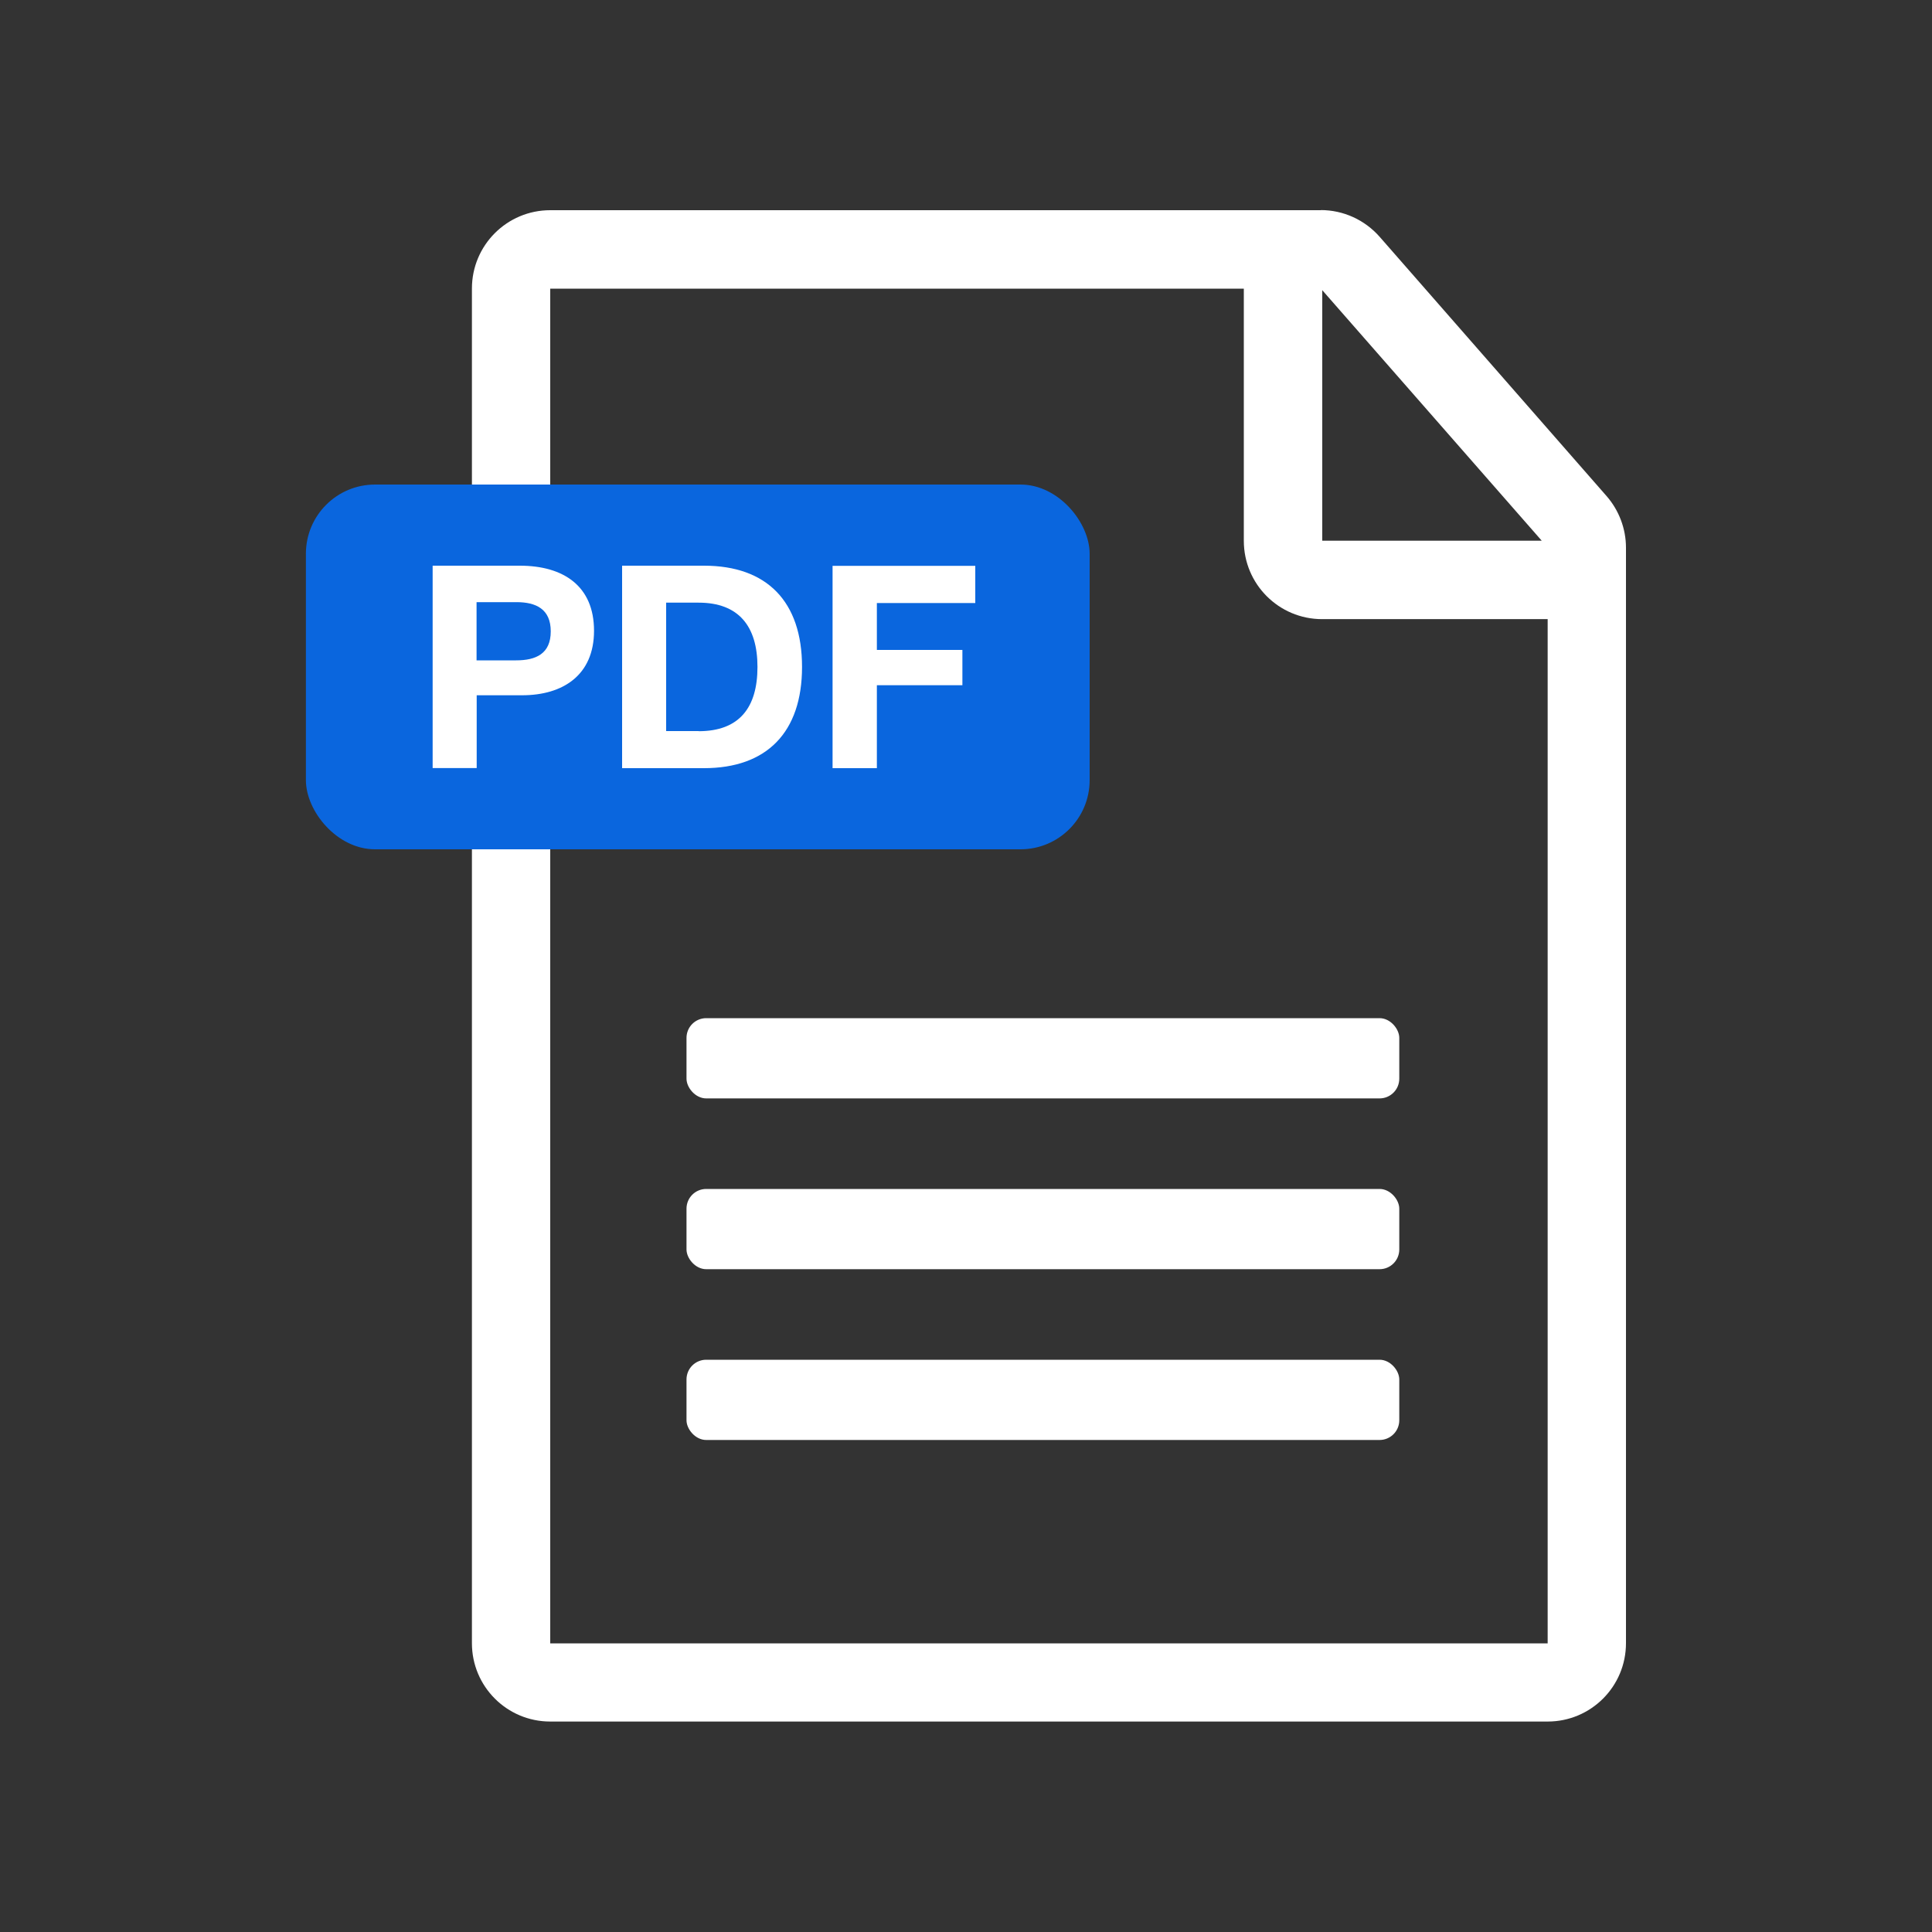
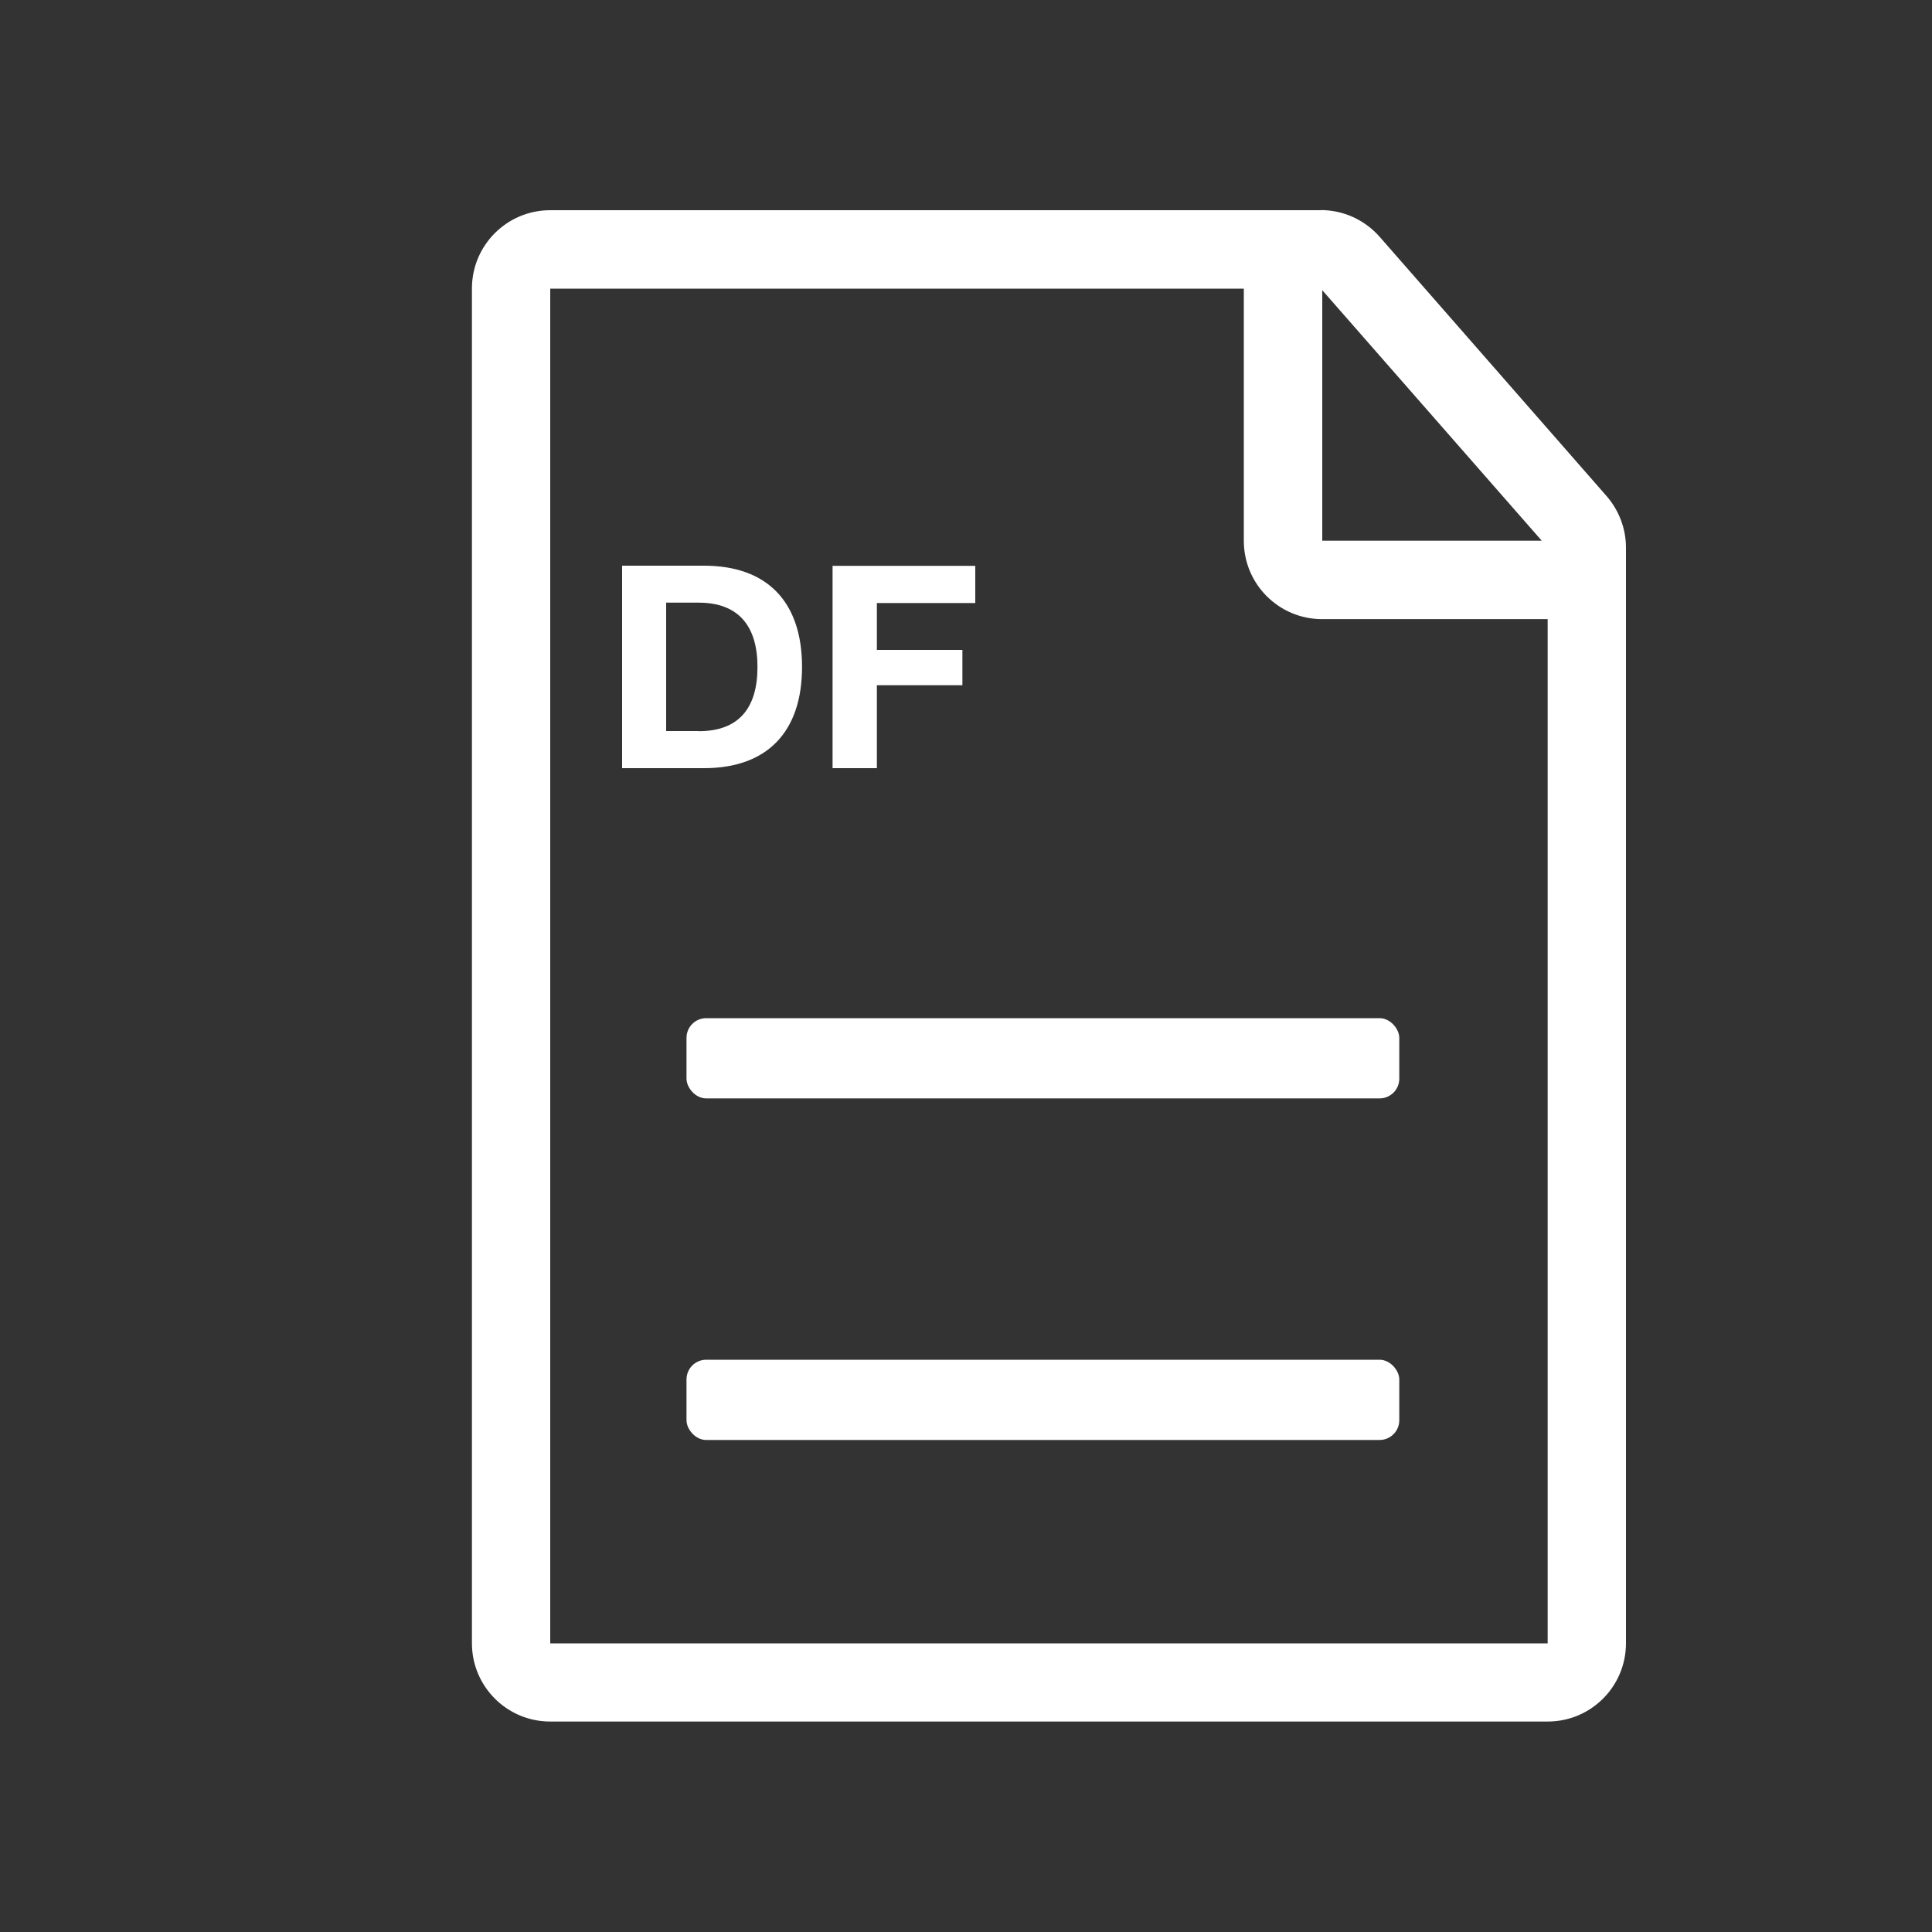
<svg xmlns="http://www.w3.org/2000/svg" id="Livello_1" data-name="Livello 1" viewBox="0 0 150 150">
  <rect x="0" y="0" width="150" height="150" fill="#333333" stroke="none" />
  <defs>
    <style>
      .cls-1 {
        fill: #fff;
      }

      .cls-2 {
        fill: #0a66de;
      }
    </style>
  </defs>
  <path class="cls-1" d="M102.56,16.32h-59.84c-3.36,0-6.08,2.72-6.08,6.08v105.18c0,3.36,2.72,6.08,6.08,6.08h77.44c3.36,0,6.08-2.72,6.08-6.08V42.52c0-1.47-.54-2.9-1.51-4.01l-17.61-20.12c-1.16-1.32-2.82-2.08-4.58-2.08ZM119.7,41.98h-17.04v-19.45l17.04,19.45ZM120.17,127.59H42.72V22.41h53.85v19.58c0,3.36,2.72,6.08,6.08,6.08h17.51v79.52Z" />
-   <rect class="cls-2" x="23.75" y="37.62" width="60.85" height="28.32" rx="5.37" ry="5.37" />
  <rect class="cls-1" x="53.3" y="79.05" width="55.34" height="6.23" rx="1.53" ry="1.53" />
-   <rect class="cls-1" x="53.3" y="92.31" width="55.34" height="6.23" rx="1.53" ry="1.53" />
  <rect class="cls-1" x="53.3" y="105.57" width="55.34" height="6.23" rx="1.53" ry="1.53" />
  <g>
-     <path class="cls-1" d="M40.36,43.92c3.4,0,5.76,1.59,5.76,5.05s-2.43,5.01-5.58,5.01h-3.53v5.65h-3.42v-15.71h6.77ZM37,51.27h3.07c1.54,0,2.69-.51,2.69-2.25s-1.15-2.27-2.67-2.27h-3.09v4.52Z" />
    <path class="cls-1" d="M48.3,43.92h6.36c4.88,0,7.61,2.78,7.61,7.86s-2.74,7.86-7.61,7.86h-6.36v-15.71ZM54.24,56.77c3.16,0,4.57-1.83,4.57-4.99s-1.46-4.99-4.57-4.99h-2.52v9.97h2.52Z" />
    <path class="cls-1" d="M75.72,46.82h-7.64v3.64h6.64v2.74h-6.64v6.44h-3.44v-15.71h11.08v2.89Z" />
  </g>
</svg>